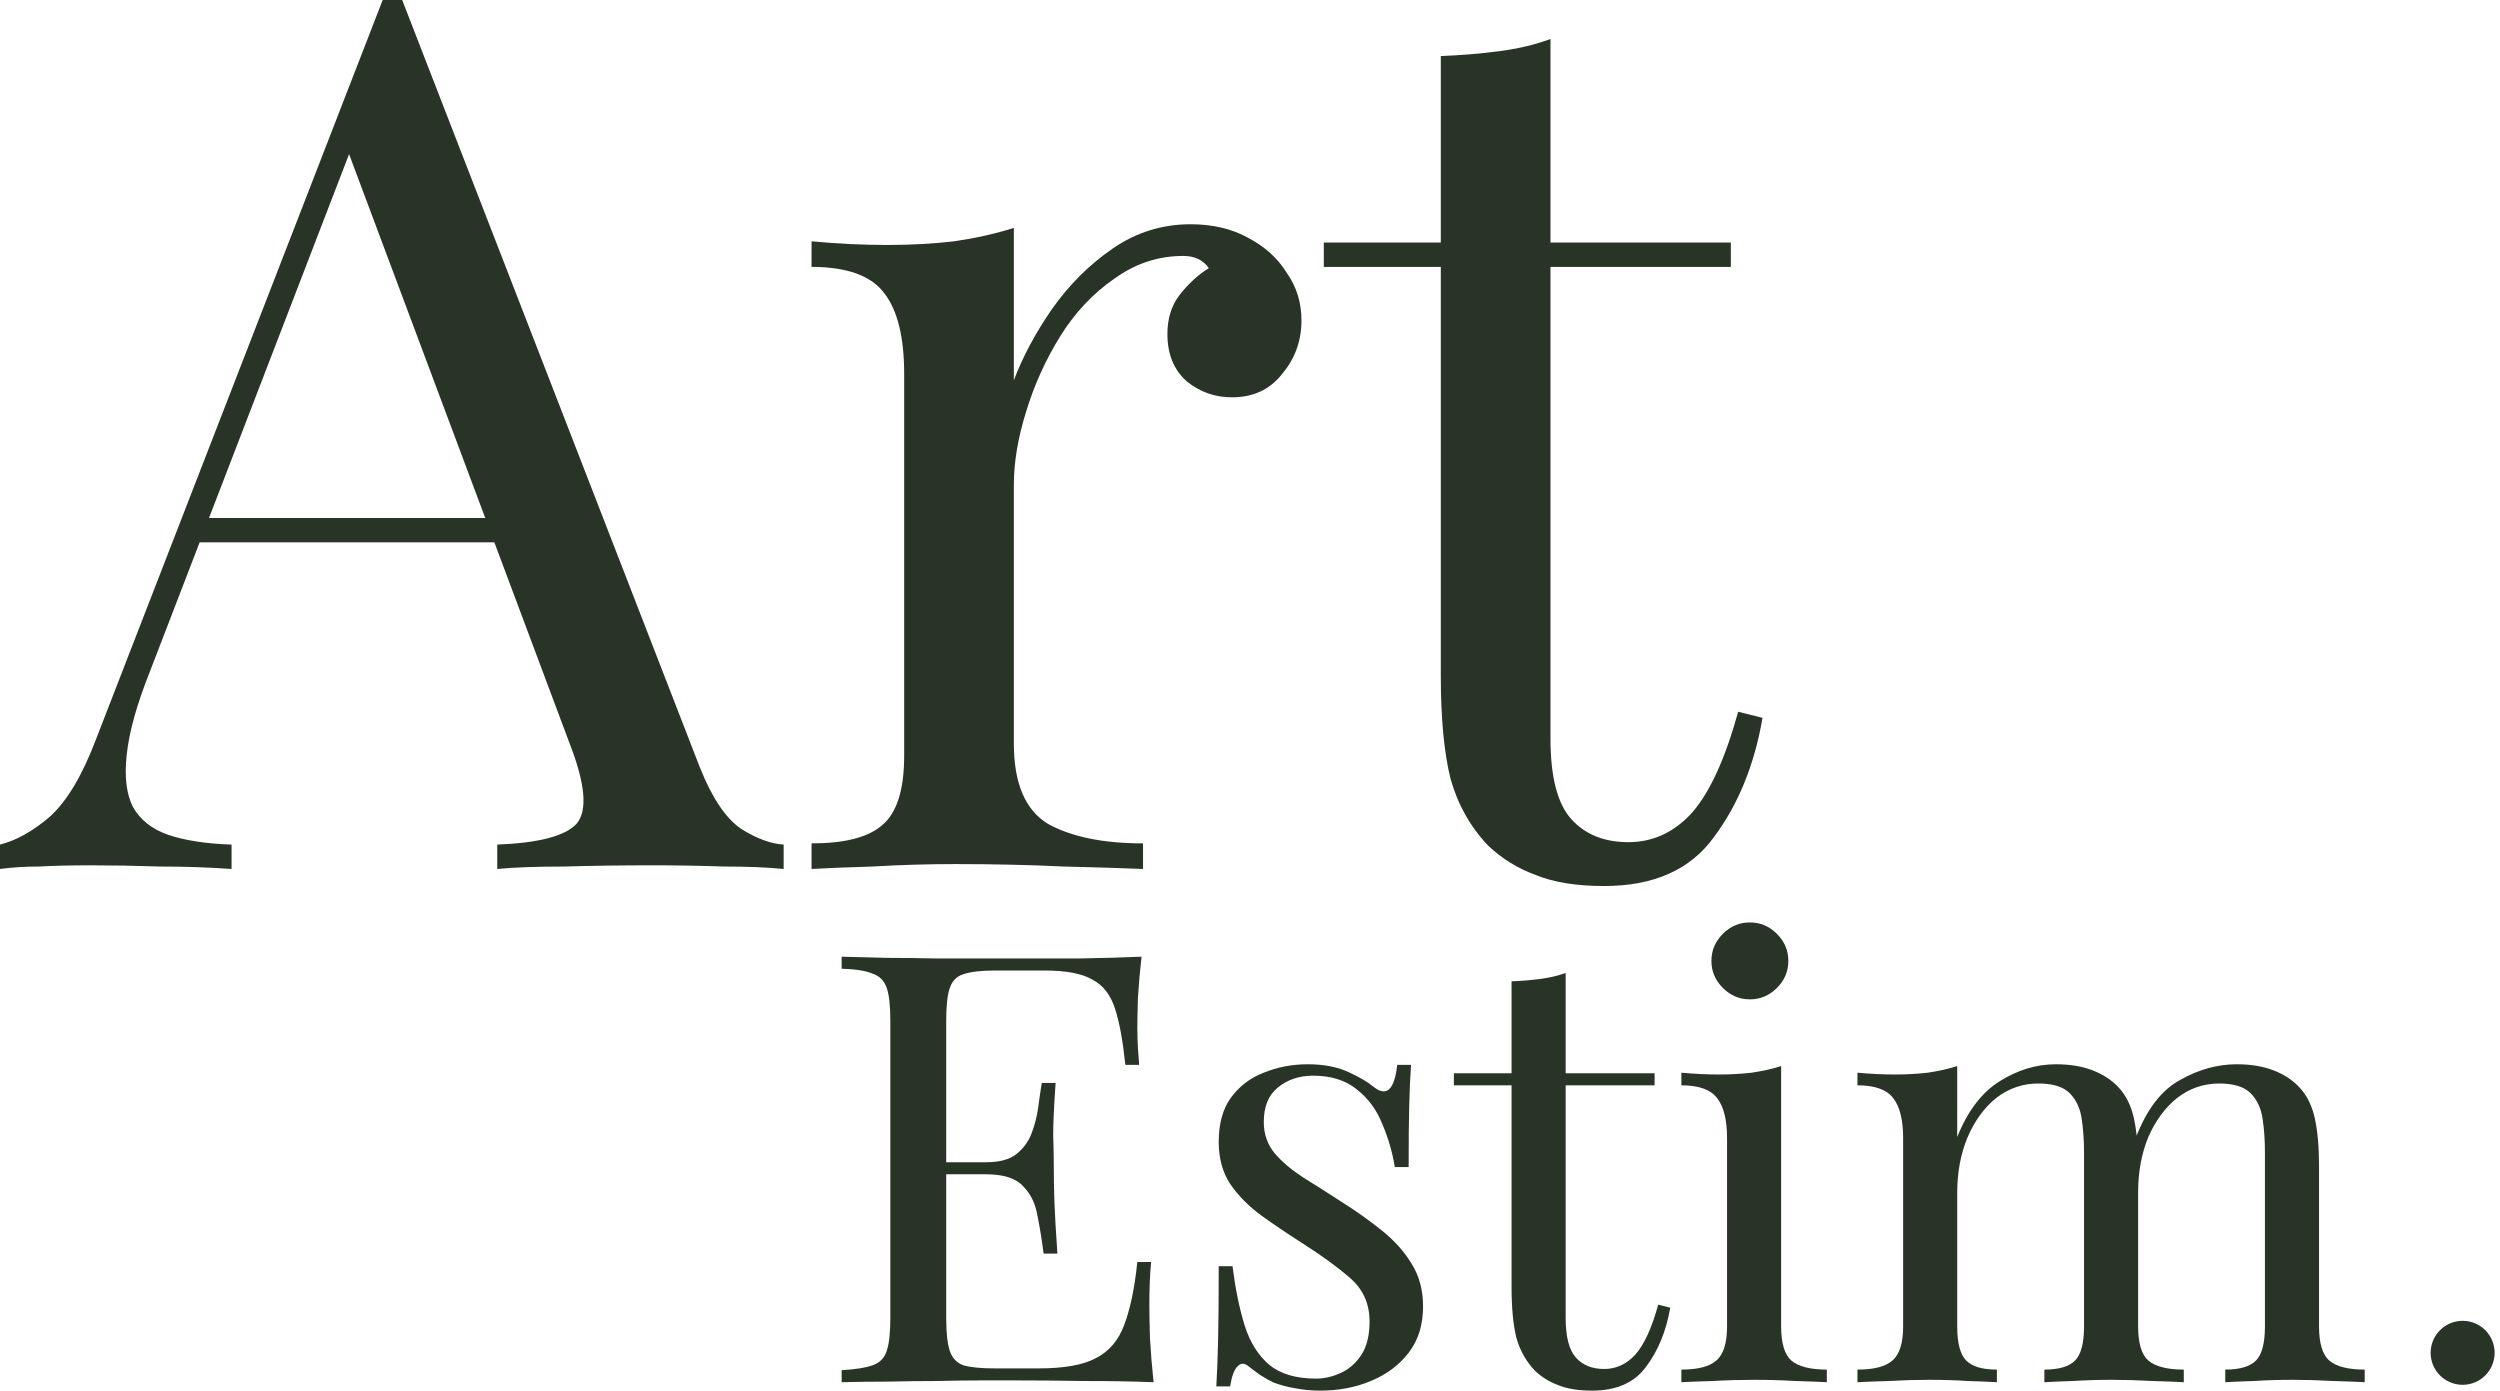
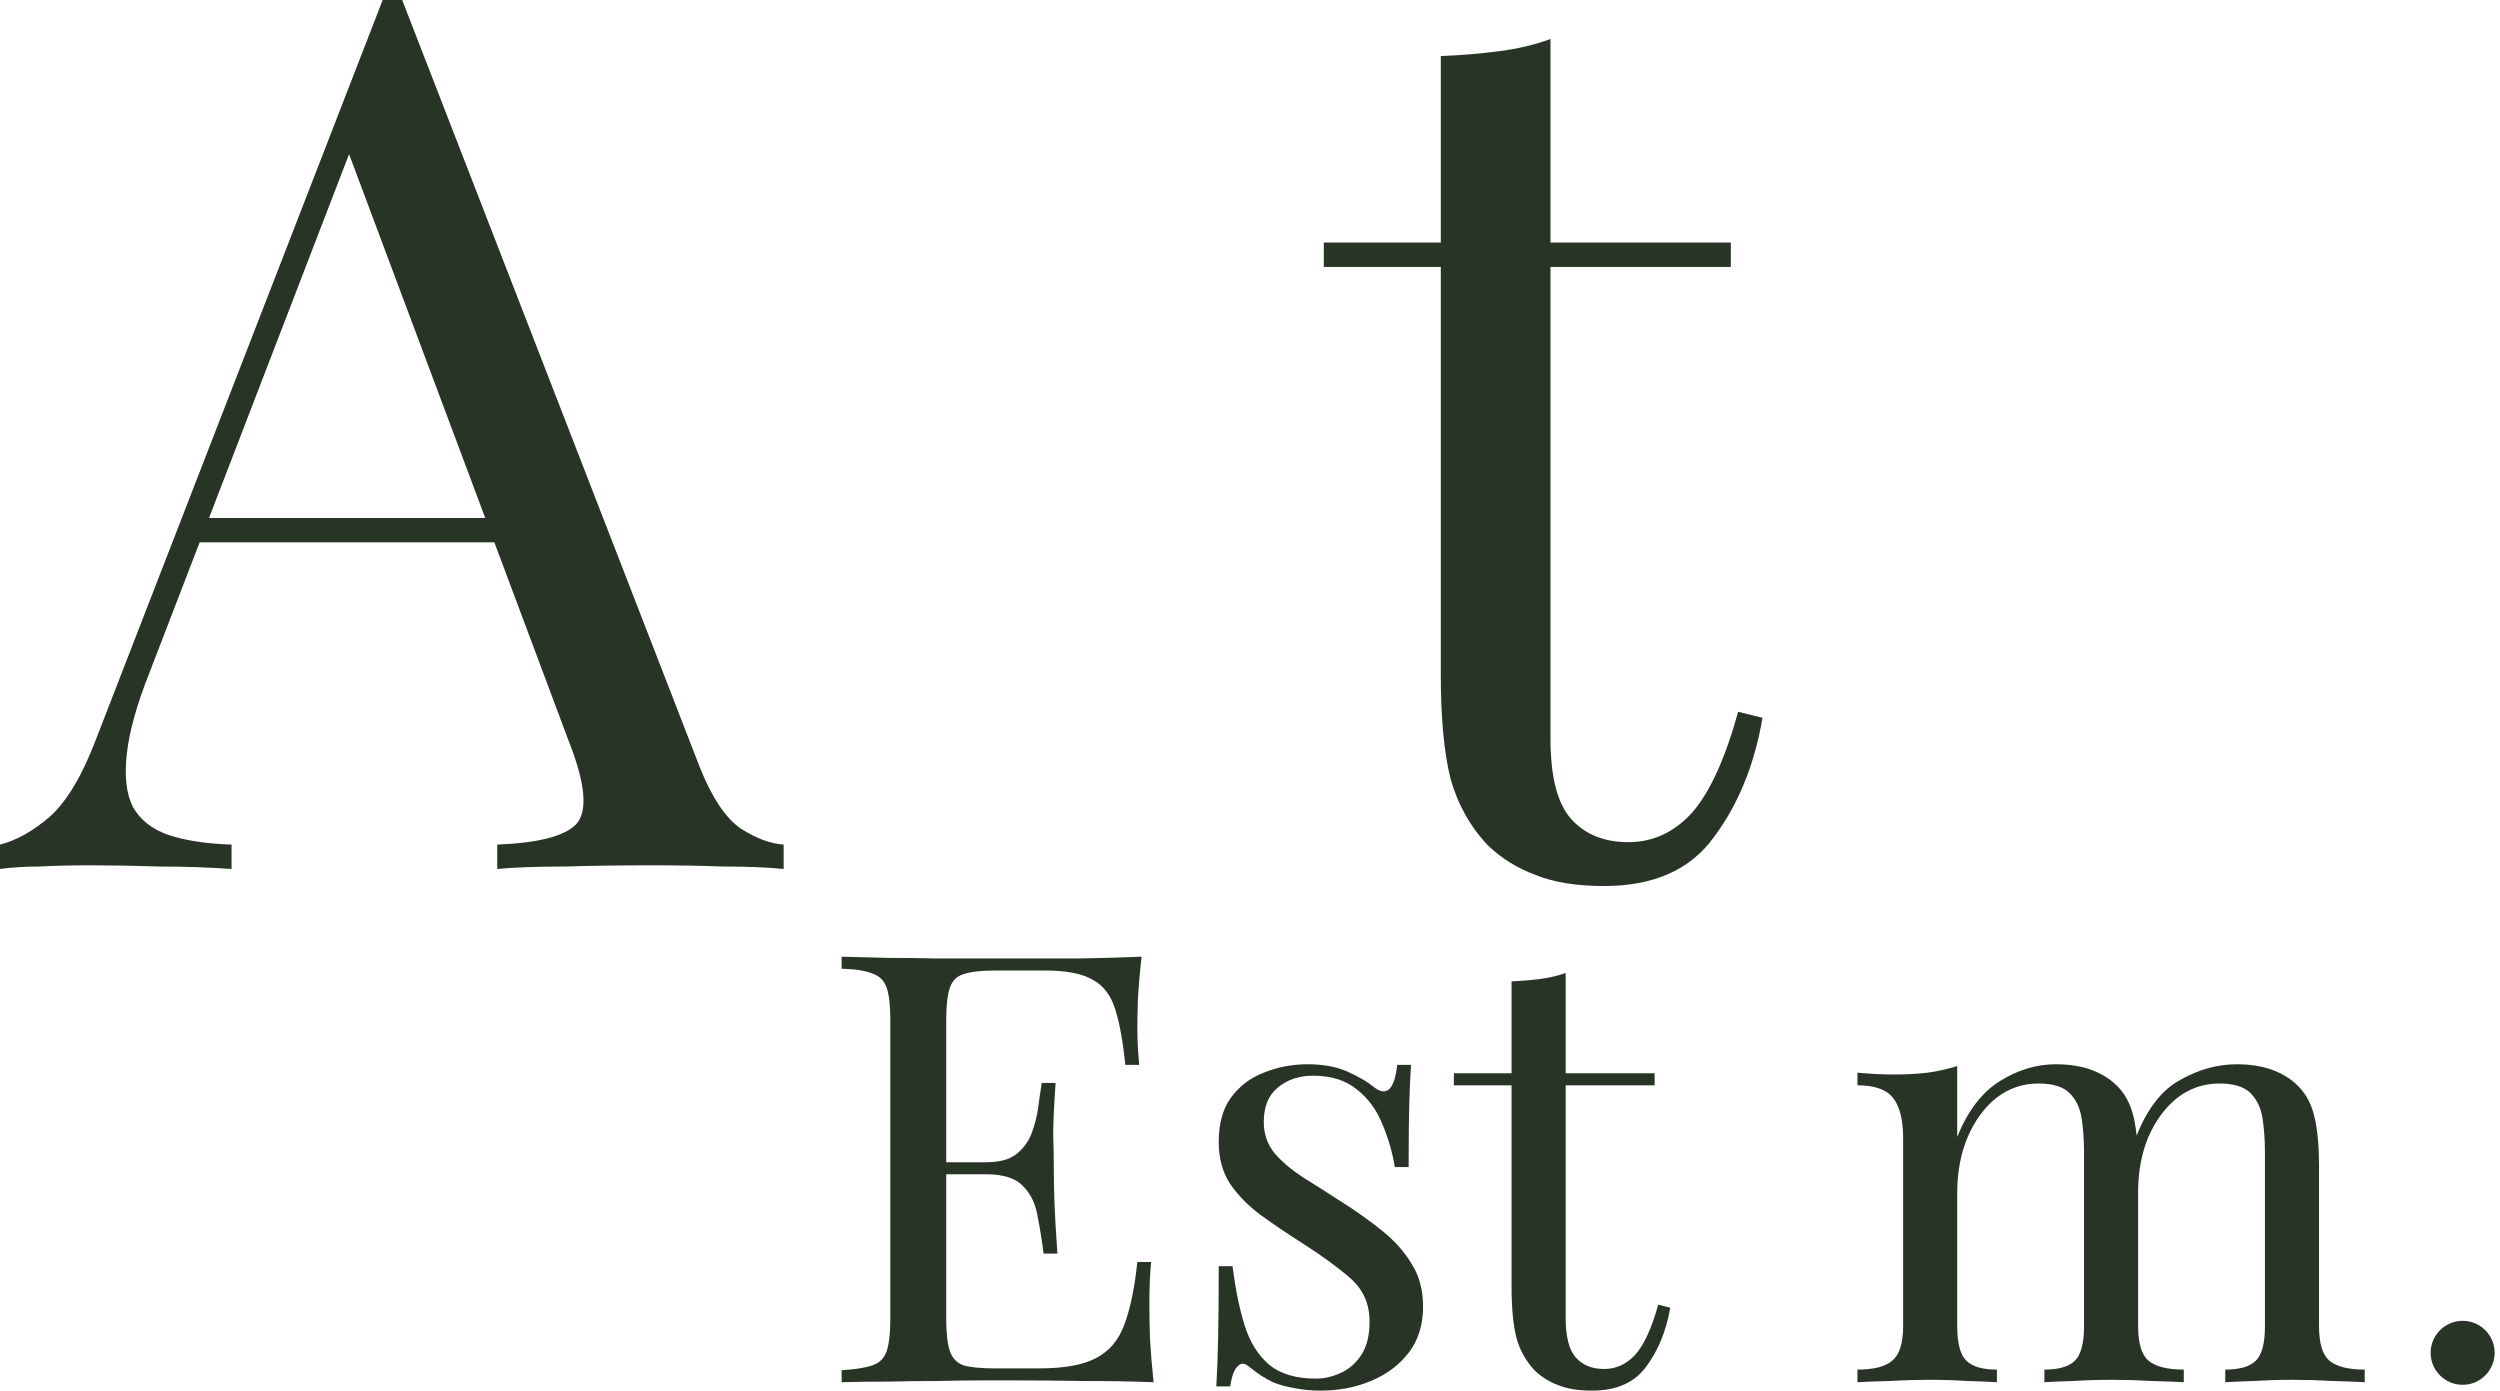
<svg xmlns="http://www.w3.org/2000/svg" width="160" height="89" viewBox="0 0 160 89" fill="none">
  <path d="M99.231 2.496V15.522H110.774V17.082H99.231V47.268C99.231 49.712 99.672 51.428 100.557 52.416C101.441 53.404 102.663 53.898 104.222 53.898C105.782 53.898 107.134 53.274 108.278 52.026C109.422 50.726 110.41 48.568 111.242 45.552L112.802 45.942C112.282 48.958 111.242 51.506 109.682 53.586C108.174 55.666 105.834 56.706 102.663 56.706C100.895 56.706 99.439 56.471 98.294 56.004C97.151 55.587 96.137 54.964 95.253 54.132C94.109 52.936 93.303 51.506 92.835 49.842C92.419 48.178 92.211 45.968 92.211 43.212V17.082H84.723V15.522H92.211V3.588C93.511 3.536 94.759 3.432 95.955 3.276C97.151 3.12 98.243 2.86 99.231 2.496Z" fill="#283526" />
-   <path d="M76.196 14.352C77.6 14.352 78.822 14.638 79.862 15.21C80.954 15.782 81.786 16.536 82.358 17.472C82.982 18.356 83.294 19.37 83.294 20.514C83.294 21.814 82.878 22.958 82.046 23.946C81.266 24.934 80.2 25.428 78.848 25.428C77.756 25.428 76.794 25.09 75.962 24.414C75.13 23.686 74.714 22.672 74.714 21.372C74.714 20.384 74.974 19.552 75.494 18.876C76.066 18.148 76.69 17.576 77.366 17.16C77.002 16.64 76.456 16.38 75.728 16.38C74.116 16.38 72.634 16.874 71.282 17.862C69.93 18.798 68.787 20.02 67.85 21.528C66.915 23.036 66.186 24.648 65.666 26.364C65.147 28.028 64.886 29.588 64.886 31.044V47.58C64.886 50.128 65.615 51.844 67.07 52.728C68.579 53.56 70.606 53.976 73.154 53.976V55.614C71.958 55.562 70.268 55.51 68.085 55.458C65.9 55.353 63.587 55.301 61.142 55.301C59.374 55.301 57.607 55.353 55.839 55.458C54.123 55.51 52.823 55.562 51.939 55.614V53.976C54.071 53.976 55.579 53.586 56.463 52.806C57.399 52.026 57.867 50.544 57.867 48.36V23.946C57.867 21.606 57.451 19.89 56.619 18.798C55.787 17.654 54.227 17.082 51.939 17.082V15.444C53.603 15.6 55.215 15.678 56.775 15.678C58.282 15.678 59.712 15.6 61.065 15.444C62.468 15.236 63.742 14.95 64.886 14.586V24.336C65.459 22.828 66.264 21.32 67.305 19.812C68.397 18.252 69.696 16.952 71.204 15.912C72.712 14.872 74.376 14.352 76.196 14.352Z" fill="#283526" />
  <path d="M25.74 0L44.772 49.062C45.552 51.038 46.436 52.364 47.424 53.04C48.412 53.664 49.322 54.002 50.154 54.053V55.614C49.114 55.51 47.84 55.458 46.332 55.458C44.824 55.406 43.316 55.38 41.808 55.38C39.78 55.38 37.882 55.406 36.114 55.458C34.346 55.458 32.916 55.51 31.824 55.614V54.053C34.476 53.95 36.166 53.508 36.894 52.728C37.622 51.896 37.466 50.154 36.426 47.502L21.918 8.736L23.166 7.722L9.594 42.978C8.762 45.058 8.268 46.826 8.112 48.282C7.956 49.686 8.086 50.804 8.502 51.636C8.97 52.468 9.724 53.066 10.764 53.43C11.856 53.794 13.208 54.002 14.82 54.053V55.614C13.364 55.51 11.83 55.458 10.218 55.458C8.658 55.406 7.202 55.38 5.85 55.38C4.55 55.38 3.432 55.406 2.496 55.458C1.612 55.458 0.78 55.51 0 55.614V54.053C1.04 53.794 2.106 53.196 3.198 52.26C4.29 51.272 5.278 49.608 6.162 47.268L24.492 0C24.7 0 24.908 0 25.116 0C25.324 0 25.532 0 25.74 0ZM35.256 33.15V34.71H12.012L12.792 33.15H35.256Z" fill="#283526" />
  <path d="M131.57 68.113C132.468 68.113 133.25 68.242 133.917 68.498C134.583 68.754 135.135 69.114 135.571 69.575C136.058 70.088 136.391 70.755 136.571 71.575C136.75 72.396 136.84 73.409 136.84 74.614V84.884C136.84 85.961 137.058 86.692 137.494 87.077C137.955 87.462 138.712 87.654 139.763 87.654V88.462C139.327 88.436 138.661 88.41 137.763 88.385C136.866 88.333 135.994 88.308 135.147 88.308C134.301 88.308 133.468 88.333 132.647 88.385C131.852 88.41 131.25 88.436 130.839 88.462V87.654C131.763 87.654 132.416 87.462 132.801 87.077C133.186 86.692 133.378 85.961 133.378 84.884V73.768C133.378 72.973 133.327 72.242 133.224 71.575C133.122 70.909 132.865 70.37 132.455 69.96C132.045 69.549 131.378 69.344 130.455 69.344C129.455 69.344 128.557 69.652 127.762 70.267C126.993 70.883 126.377 71.729 125.916 72.806C125.48 73.858 125.262 75.037 125.262 76.345V84.884C125.262 85.961 125.454 86.692 125.839 87.077C126.223 87.462 126.877 87.654 127.801 87.654V88.462C127.39 88.436 126.775 88.41 125.954 88.385C125.159 88.333 124.339 88.308 123.492 88.308C122.646 88.308 121.774 88.333 120.877 88.385C119.979 88.41 119.313 88.436 118.877 88.462V87.654C119.928 87.654 120.672 87.462 121.108 87.077C121.569 86.692 121.8 85.961 121.8 84.884V72.845C121.8 71.691 121.595 70.844 121.185 70.306C120.774 69.742 120.005 69.46 118.877 69.46V68.652C119.697 68.729 120.492 68.767 121.261 68.767C122.005 68.767 122.71 68.729 123.377 68.652C124.069 68.549 124.698 68.408 125.262 68.229V72.768C125.929 71.101 126.839 69.909 127.993 69.19C129.147 68.472 130.339 68.113 131.57 68.113ZM143.148 68.113C144.046 68.113 144.828 68.242 145.495 68.498C146.161 68.754 146.713 69.114 147.149 69.575C147.636 70.088 147.969 70.755 148.149 71.575C148.328 72.396 148.418 73.409 148.418 74.614V84.884C148.418 85.961 148.636 86.692 149.072 87.077C149.534 87.462 150.29 87.654 151.341 87.654V88.462C150.905 88.436 150.239 88.41 149.341 88.385C148.444 88.333 147.572 88.308 146.726 88.308C145.879 88.308 145.046 88.333 144.225 88.385C143.43 88.41 142.828 88.436 142.417 88.462V87.654C143.341 87.654 143.995 87.462 144.379 87.077C144.764 86.692 144.956 85.961 144.956 84.884V73.768C144.956 72.973 144.905 72.242 144.802 71.575C144.7 70.909 144.443 70.37 144.033 69.96C143.623 69.549 142.956 69.344 142.033 69.344C141.033 69.344 140.135 69.652 139.34 70.267C138.571 70.883 137.955 71.716 137.494 72.768C137.058 73.819 136.84 74.999 136.84 76.306L136.725 72.729C137.417 70.96 138.353 69.755 139.533 69.114C140.712 68.447 141.917 68.113 143.148 68.113Z" fill="#283526" />
-   <path d="M111.993 59.035C112.659 59.035 113.236 59.279 113.724 59.766C114.211 60.254 114.454 60.831 114.454 61.497C114.454 62.164 114.211 62.741 113.724 63.228C113.236 63.715 112.659 63.959 111.993 63.959C111.326 63.959 110.749 63.715 110.262 63.228C109.774 62.741 109.531 62.164 109.531 61.497C109.531 60.831 109.774 60.254 110.262 59.766C110.749 59.279 111.326 59.035 111.993 59.035ZM113.993 68.229V84.884C113.993 85.961 114.211 86.692 114.647 87.077C115.108 87.461 115.865 87.654 116.916 87.654V88.462C116.48 88.436 115.814 88.41 114.916 88.385C114.044 88.333 113.159 88.308 112.262 88.308C111.39 88.308 110.505 88.333 109.608 88.385C108.71 88.41 108.043 88.436 107.608 88.462V87.654C108.659 87.654 109.403 87.461 109.839 87.077C110.3 86.692 110.531 85.961 110.531 84.884V72.845C110.531 71.691 110.326 70.844 109.915 70.306C109.505 69.742 108.736 69.46 107.608 69.46V68.652C108.428 68.729 109.223 68.767 109.992 68.767C110.736 68.767 111.441 68.729 112.108 68.652C112.8 68.549 113.429 68.408 113.993 68.229Z" fill="#283526" />
  <path d="M100.202 62.267V68.69H105.895V69.46H100.202V84.346C100.202 85.551 100.42 86.397 100.856 86.885C101.292 87.372 101.895 87.615 102.664 87.615C103.433 87.615 104.1 87.308 104.664 86.692C105.228 86.051 105.716 84.987 106.126 83.499L106.895 83.692C106.639 85.179 106.126 86.436 105.357 87.462C104.613 88.487 103.459 89 101.895 89C101.023 89 100.305 88.885 99.741 88.654C99.176 88.449 98.676 88.141 98.24 87.731C97.676 87.141 97.279 86.436 97.048 85.615C96.843 84.794 96.74 83.705 96.74 82.346V69.46H93.048V68.69H96.74V62.805C97.381 62.779 97.997 62.728 98.587 62.651C99.176 62.574 99.715 62.446 100.202 62.267Z" fill="#283526" />
  <path d="M83.69 68.113C84.716 68.113 85.588 68.28 86.306 68.614C87.024 68.947 87.55 69.255 87.883 69.537C88.729 70.229 89.242 69.767 89.422 68.152H90.306C90.255 68.87 90.217 69.729 90.191 70.729C90.165 71.704 90.153 73.024 90.153 74.691H89.268C89.114 73.742 88.845 72.819 88.46 71.921C88.101 71.024 87.563 70.293 86.844 69.729C86.126 69.139 85.191 68.844 84.037 68.844C83.139 68.844 82.382 69.101 81.767 69.614C81.177 70.101 80.882 70.832 80.882 71.806C80.882 72.575 81.113 73.242 81.575 73.806C82.036 74.345 82.639 74.858 83.383 75.345C84.126 75.806 84.934 76.319 85.806 76.883C86.78 77.499 87.665 78.127 88.46 78.768C89.255 79.409 89.883 80.115 90.345 80.884C90.832 81.653 91.076 82.564 91.076 83.615C91.076 84.795 90.768 85.782 90.153 86.577C89.537 87.372 88.729 87.974 87.729 88.385C86.755 88.795 85.678 89 84.498 89C83.934 89 83.395 88.949 82.883 88.846C82.395 88.769 81.921 88.641 81.459 88.462C81.203 88.333 80.934 88.18 80.652 88C80.395 87.82 80.139 87.628 79.882 87.423C79.626 87.218 79.395 87.231 79.19 87.462C78.985 87.667 78.831 88.09 78.728 88.731H77.844C77.895 87.91 77.933 86.91 77.959 85.731C77.985 84.551 77.998 82.987 77.998 81.038H78.882C79.062 82.474 79.318 83.73 79.651 84.807C79.985 85.884 80.511 86.731 81.229 87.346C81.947 87.936 82.947 88.231 84.229 88.231C84.742 88.231 85.255 88.115 85.767 87.885C86.306 87.654 86.755 87.269 87.114 86.731C87.473 86.192 87.652 85.474 87.652 84.577C87.652 83.448 87.242 82.525 86.421 81.807C85.601 81.089 84.562 80.333 83.306 79.538C82.382 78.948 81.511 78.358 80.69 77.768C79.895 77.178 79.241 76.512 78.728 75.768C78.241 75.024 77.998 74.127 77.998 73.076C77.998 71.921 78.254 70.986 78.767 70.267C79.305 69.524 80.01 68.985 80.882 68.652C81.754 68.293 82.69 68.113 83.69 68.113Z" fill="#283526" />
  <path d="M73.059 61.228C72.957 62.126 72.88 62.998 72.829 63.844C72.803 64.69 72.79 65.331 72.79 65.767C72.79 66.229 72.803 66.677 72.829 67.113C72.854 67.524 72.88 67.87 72.906 68.152H72.021C71.867 66.639 71.649 65.447 71.367 64.575C71.085 63.677 70.598 63.049 69.905 62.69C69.239 62.305 68.226 62.113 66.867 62.113H63.674C62.802 62.113 62.135 62.19 61.674 62.344C61.238 62.472 60.943 62.767 60.789 63.228C60.635 63.664 60.558 64.357 60.558 65.305V84.384C60.558 85.308 60.635 86 60.789 86.461C60.943 86.923 61.238 87.231 61.674 87.385C62.135 87.513 62.802 87.577 63.674 87.577H66.482C68.097 87.577 69.316 87.359 70.136 86.923C70.982 86.487 71.585 85.782 71.944 84.807C72.329 83.807 72.611 82.461 72.79 80.769H73.675C73.598 81.461 73.559 82.384 73.559 83.538C73.559 84.025 73.572 84.731 73.598 85.654C73.649 86.551 73.726 87.487 73.829 88.462C72.521 88.41 71.046 88.385 69.405 88.385C67.764 88.359 66.302 88.346 65.02 88.346C64.456 88.346 63.725 88.346 62.828 88.346C61.956 88.346 61.007 88.359 59.981 88.385C58.956 88.385 57.917 88.397 56.865 88.423C55.814 88.423 54.814 88.436 53.865 88.462V87.692C54.737 87.641 55.391 87.538 55.827 87.385C56.289 87.231 56.596 86.923 56.75 86.461C56.904 86 56.981 85.308 56.981 84.384V65.305C56.981 64.357 56.904 63.664 56.75 63.228C56.596 62.767 56.289 62.459 55.827 62.305C55.391 62.126 54.737 62.023 53.865 61.997V61.228C54.814 61.254 55.814 61.279 56.865 61.305C57.917 61.305 58.956 61.318 59.981 61.343C61.007 61.343 61.956 61.343 62.828 61.343C63.725 61.343 64.456 61.343 65.02 61.343C66.2 61.343 67.533 61.343 69.021 61.343C70.534 61.318 71.88 61.279 73.059 61.228ZM66.443 74.383C66.443 74.383 66.443 74.511 66.443 74.768C66.443 75.024 66.443 75.153 66.443 75.153H59.404C59.404 75.153 59.404 75.024 59.404 74.768C59.404 74.511 59.404 74.383 59.404 74.383H66.443ZM67.559 69.306C67.456 70.767 67.405 71.883 67.405 72.652C67.431 73.422 67.444 74.127 67.444 74.768C67.444 75.409 67.456 76.114 67.482 76.883C67.508 77.653 67.572 78.768 67.674 80.23H66.79C66.687 79.409 66.559 78.615 66.405 77.845C66.277 77.05 65.969 76.409 65.482 75.922C65.02 75.409 64.225 75.153 63.097 75.153V74.383C63.943 74.383 64.584 74.217 65.02 73.883C65.482 73.524 65.815 73.076 66.02 72.537C66.225 71.998 66.367 71.447 66.443 70.883C66.52 70.293 66.597 69.767 66.674 69.306H67.559Z" fill="#283526" />
  <circle cx="157.609" cy="86.58" r="2.048" fill="#283526" />
</svg>